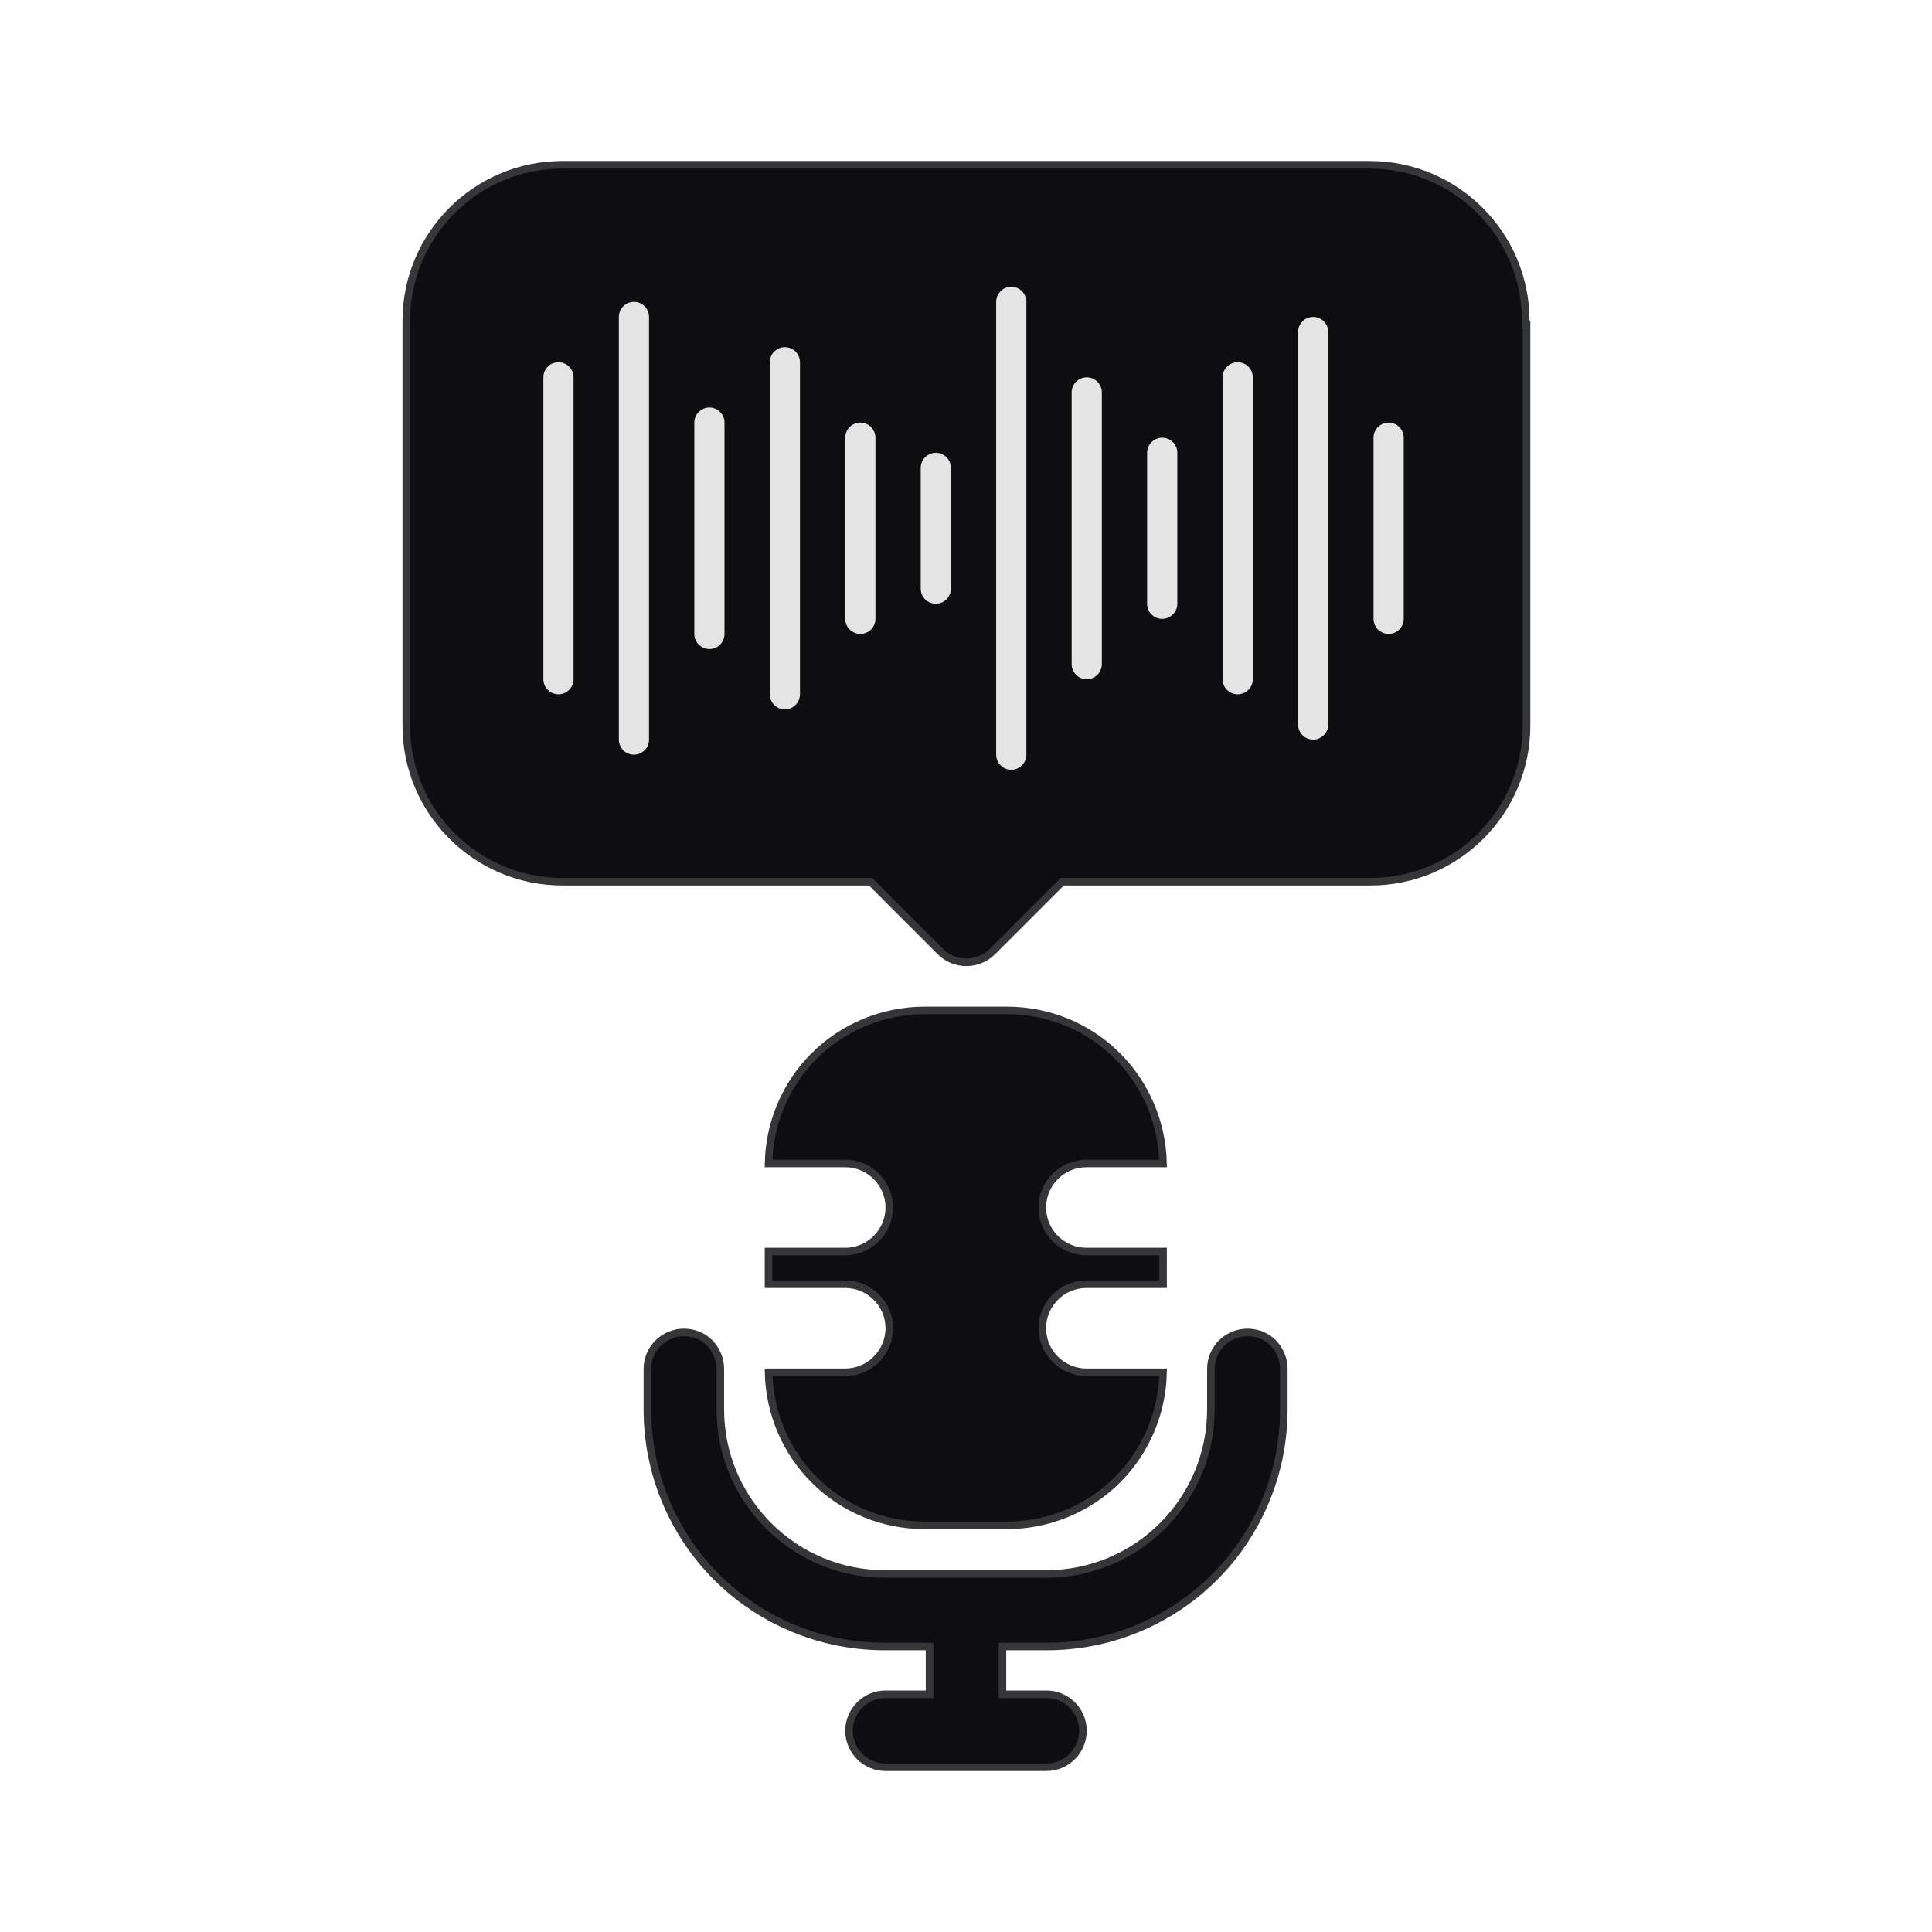
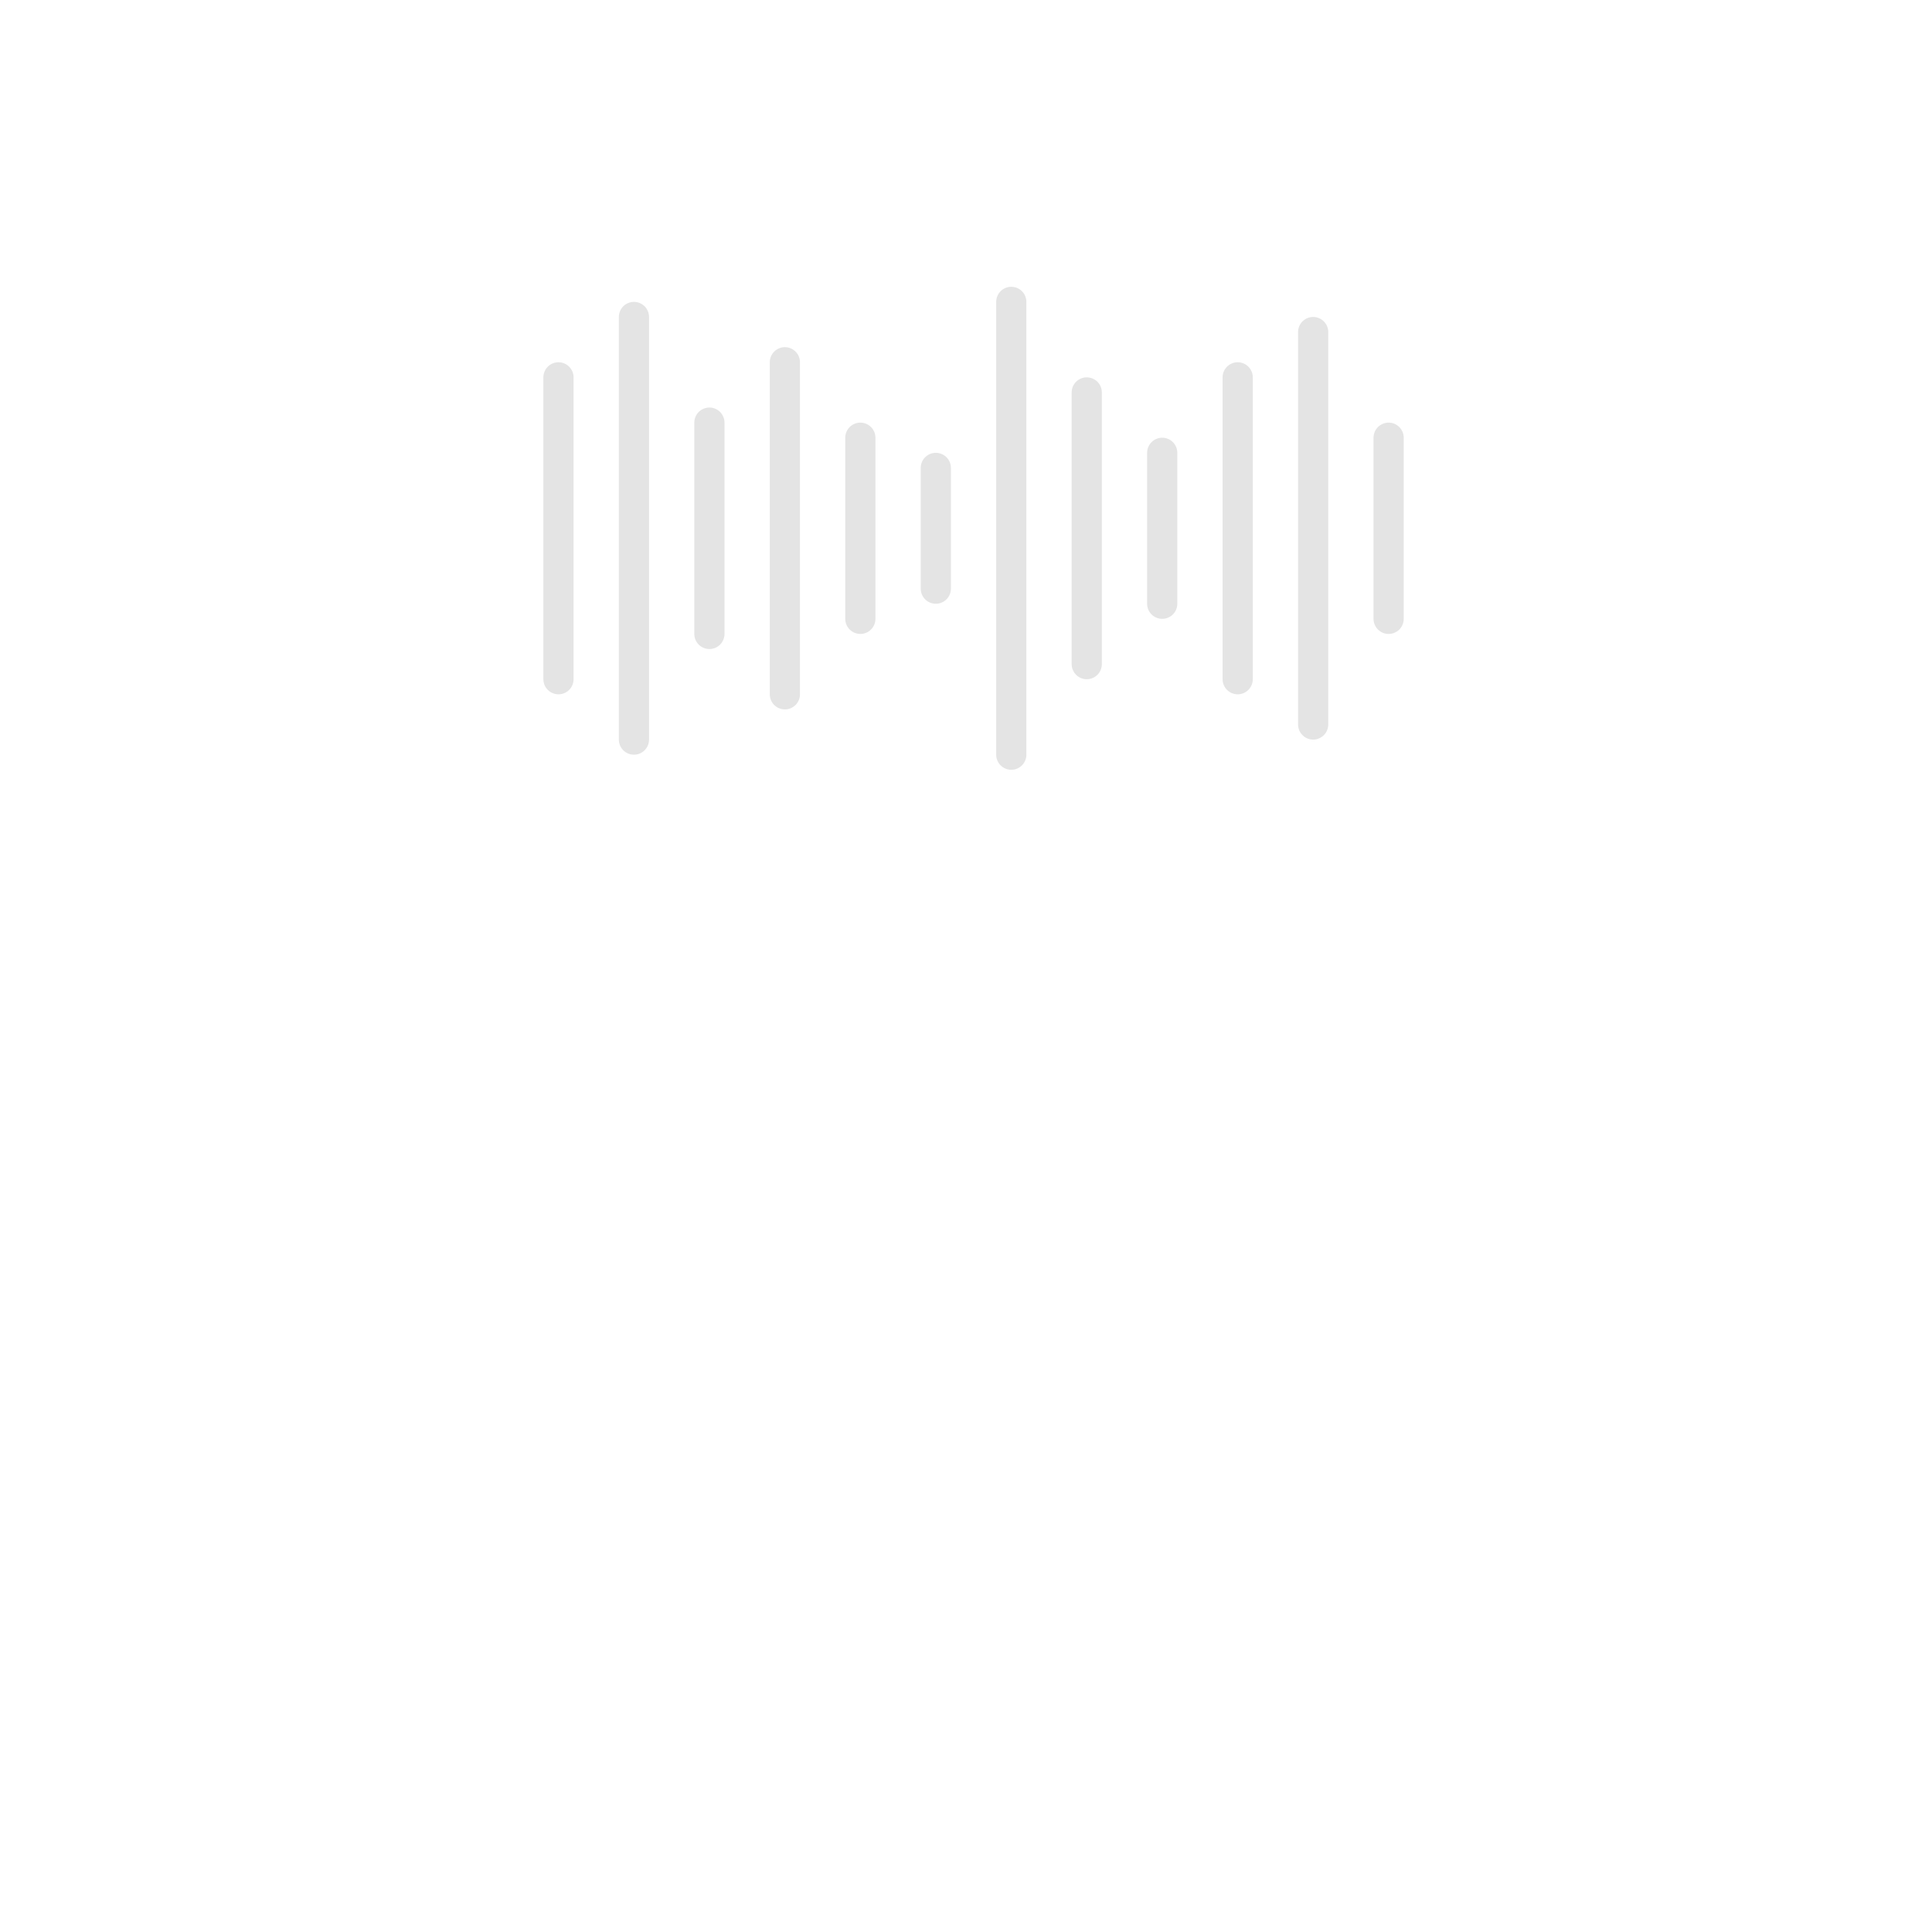
<svg xmlns="http://www.w3.org/2000/svg" width="128" height="128" viewBox="0 0 128 128" fill="none">
-   <path d="M61.584 109.333V109.083H61.334H61.28H58.587C54.44 109.083 50.423 107.429 47.484 104.49C44.544 101.55 42.89 97.56 42.89 93.387V90.693C42.89 89.365 43.978 88.277 45.307 88.277C45.962 88.277 46.563 88.518 47.021 88.974C47.46 89.438 47.724 90.044 47.724 90.693V93.387C47.724 96.28 48.87 99.037 50.917 101.083C52.964 103.13 55.72 104.277 58.614 104.277H69.334C72.227 104.277 74.984 103.13 77.03 101.083C79.077 99.037 80.224 96.28 80.224 93.387V90.693C80.224 89.365 81.312 88.277 82.64 88.277C83.295 88.277 83.897 88.518 84.354 88.974C84.793 89.438 85.057 90.044 85.057 90.693V93.387C85.057 97.534 83.403 101.55 80.464 104.49C77.524 107.43 73.534 109.083 69.36 109.083H66.667H66.417V109.333V112V112.25H66.667H69.334C70.662 112.25 71.75 113.338 71.75 114.667C71.75 115.995 70.662 117.083 69.334 117.083H58.667C57.338 117.083 56.25 115.995 56.25 114.667C56.25 113.338 57.338 112.25 58.667 112.25H61.334H61.584V112V109.333ZM101.084 21.253V21.503H101.137V48.08C101.137 53.782 96.502 58.417 90.8 58.417H70.48H70.377L70.304 58.49L65.746 63.048C65.746 63.048 65.745 63.048 65.745 63.049C64.774 63.994 63.251 63.991 62.31 63.05L57.75 58.49L57.677 58.417H57.574H37.254C31.552 58.417 26.917 53.782 26.917 48.08V21.253C26.917 15.551 31.552 10.917 37.254 10.917H90.747C96.449 10.917 101.084 15.551 101.084 21.253ZM56 77.083H50.919C50.969 74.419 52.032 71.869 53.937 69.963C55.863 68.037 58.519 66.943 61.254 66.943H66.72C69.455 66.943 72.085 68.011 74.037 69.963C75.917 71.843 77.004 74.419 77.055 77.083H71.974C70.369 77.083 69.057 78.395 69.057 80C69.057 81.605 70.369 82.917 71.974 82.917H77.057V85.083H71.974C70.369 85.083 69.057 86.395 69.057 88C69.057 89.605 70.369 90.917 71.974 90.917H77.055C77.005 93.581 75.942 96.131 74.037 98.037C72.111 99.963 69.454 101.057 66.72 101.057H61.254C58.519 101.057 55.889 99.989 53.937 98.037C52.057 96.157 50.97 93.581 50.919 90.917H56C57.605 90.917 58.917 89.605 58.917 88C58.917 86.395 57.605 85.083 56 85.083H50.917V82.917H56C57.605 82.917 58.917 81.605 58.917 80C58.917 78.395 57.605 77.083 56 77.083Z" fill="#0E0E10" stroke="#343637" stroke-width="0.5" />
  <path d="M37 25L37 45M42 21L42 49M47 28L47 42M52 24L52 46M57 29V41M62 31V39M67 20L67 50M72 26V44M77 30V40M82 25V45M87 22V48M92 29V41" stroke="#E4E4E4" stroke-width="2" stroke-linecap="round" />
</svg>